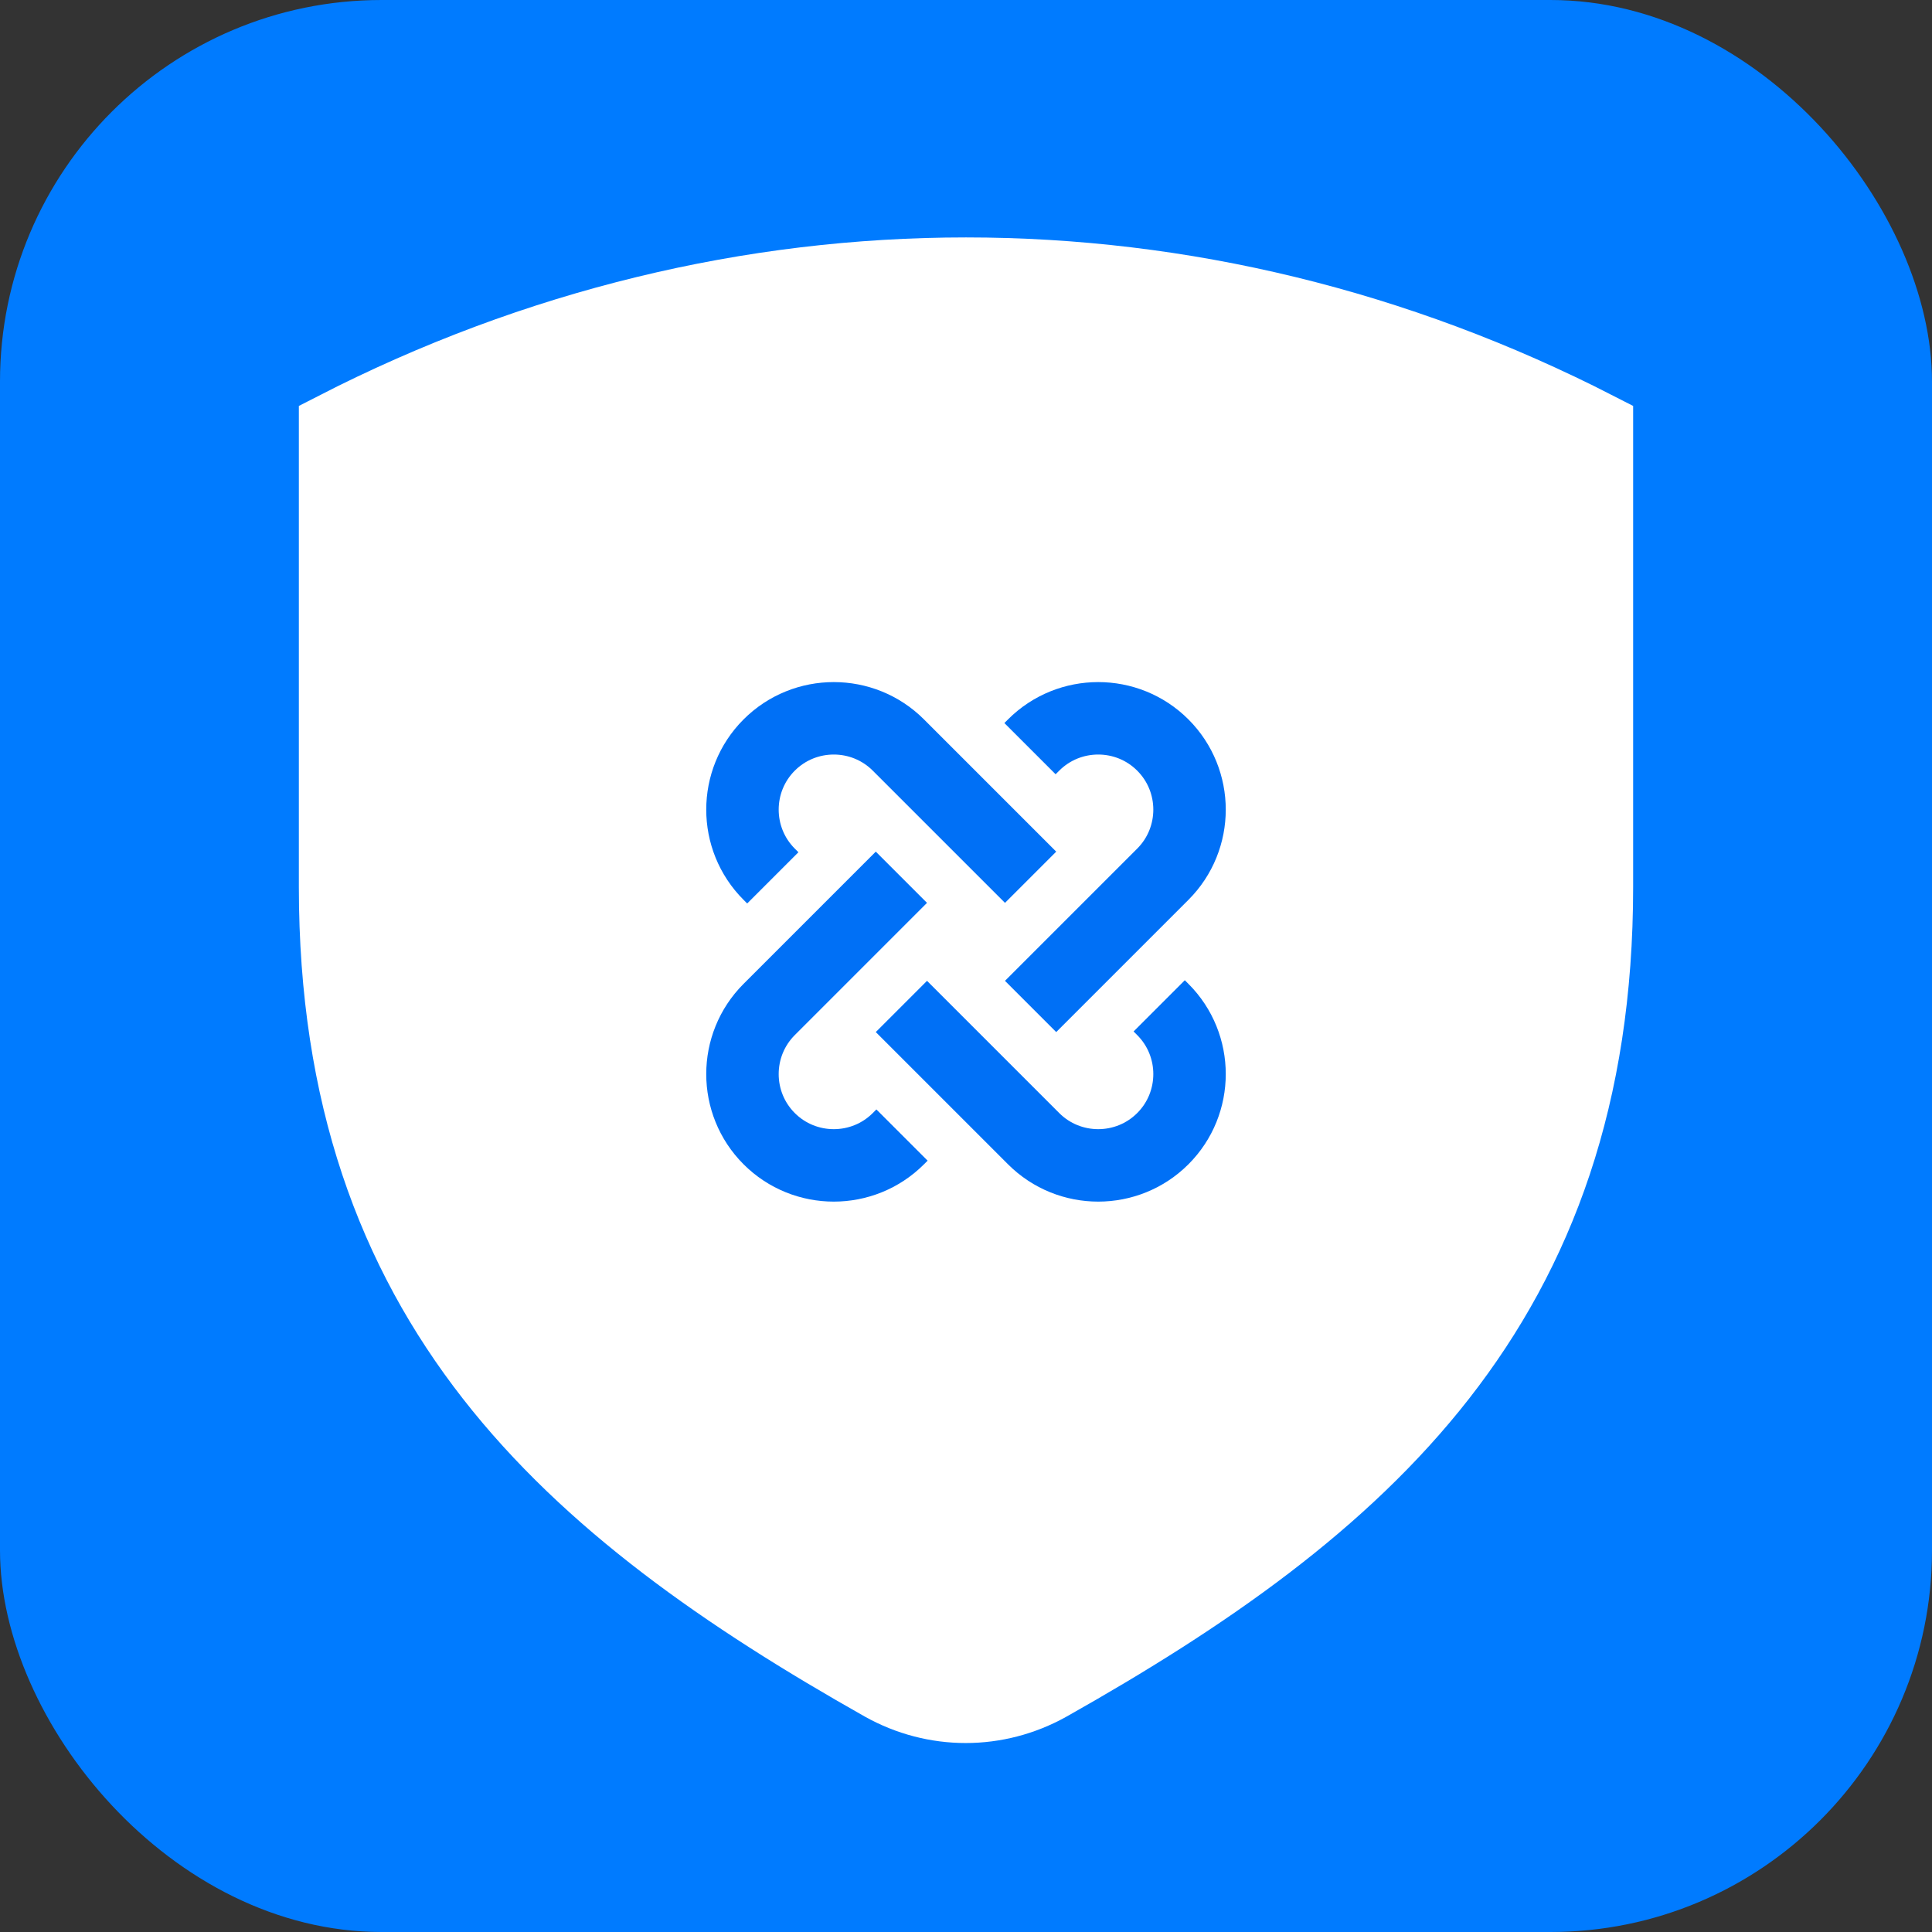
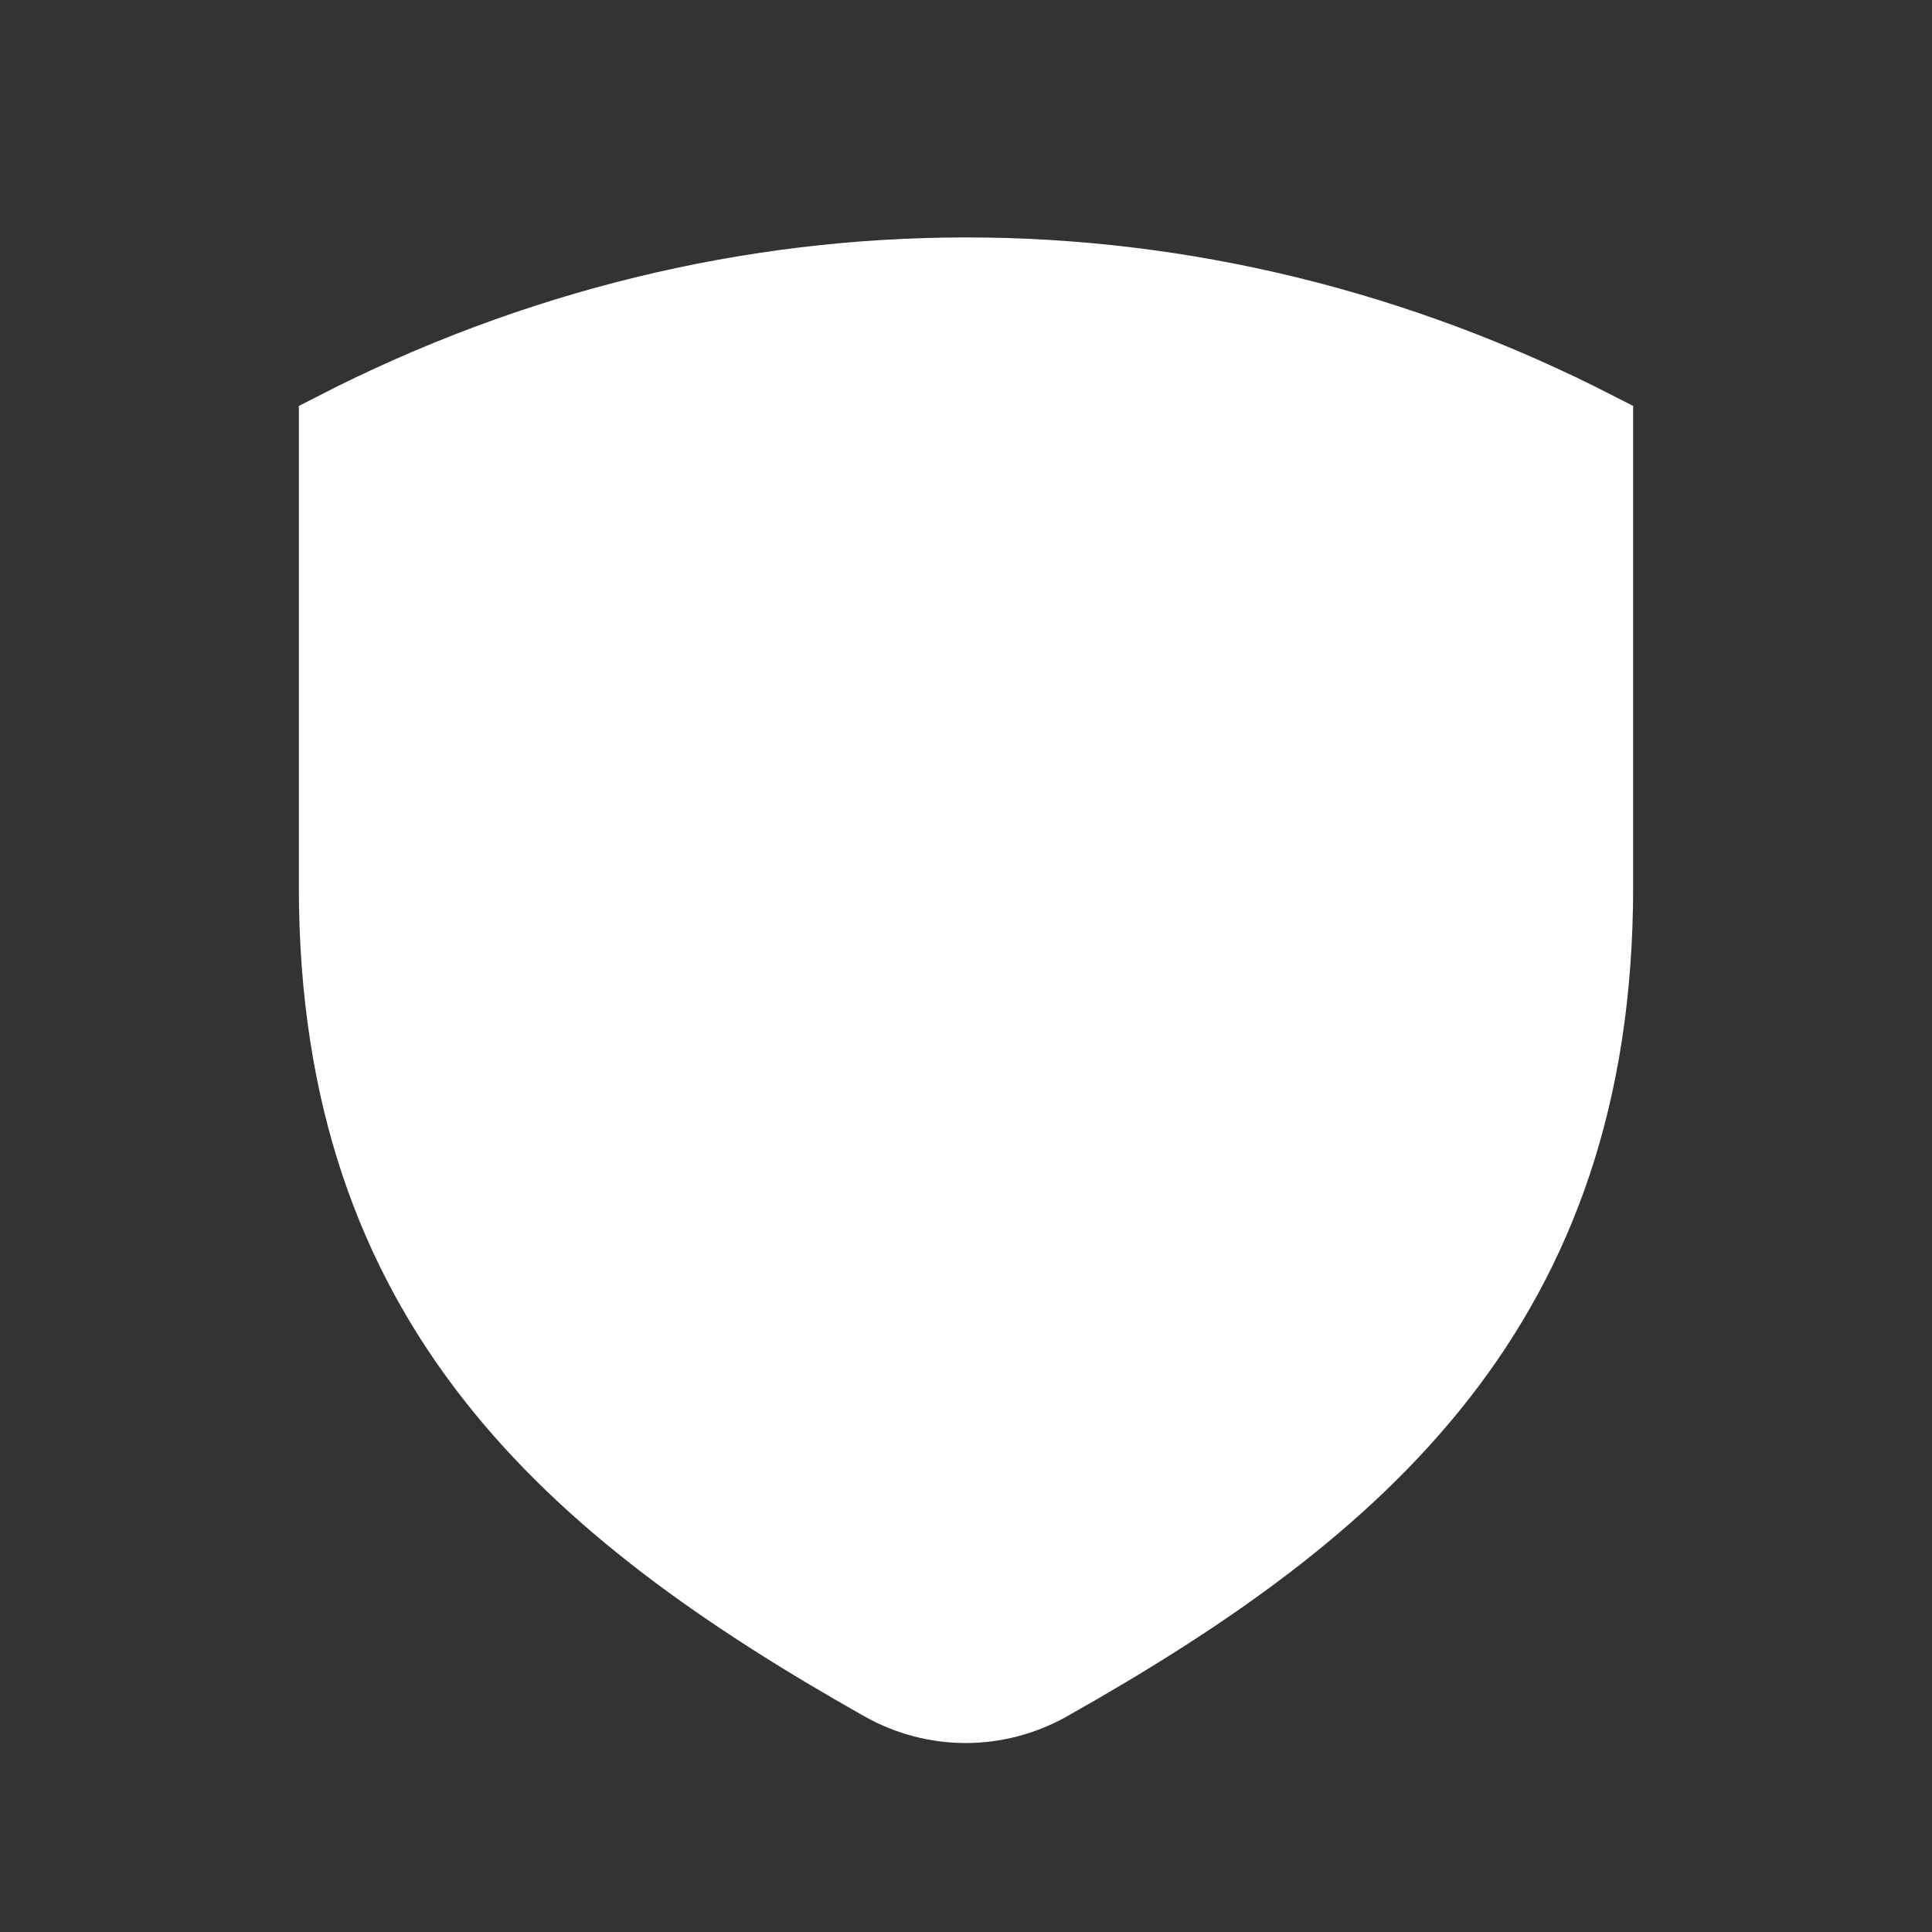
<svg xmlns="http://www.w3.org/2000/svg" version="1.1" viewBox="0 0 32 32">
  <rect x="0" y="0" width="32" height="32" fill="#333333" stroke="none" />
  <defs>
    <style>
      .st0 {
        fill: #007bff;
      }

      .st1, .st2 {
        stroke-linecap: square;
      }

      .st1, .st2, .st3, .st4, .st5, .st6 {
        stroke-width: 1.2px;
      }

      .st1, .st3, .st4 {
        fill: #fff;
        stroke: #fff;
      }

      .st2, .st5, .st6 {
        fill: none;
        stroke: #0070f6;
      }

      .st4 {
        fill-rule: evenodd;
      }

      .st5 {
        stroke-linecap: round;
      }

      .st7 {
        display: none;
      }
    </style>
  </defs>
  <g id="Capa_2">
-     <rect class="st0" x="0" y="0" width="32" height="32" rx="6.32" ry="6.32" />
-   </g>
+     </g>
  <g id="Capa_1" class="st7">
-     <path class="st1" d="M5.55,14.69v-7.6c6.65-3.41,14.25-3.41,20.9,0v7.6c0,6.92-3.88,10.29-9.08,13.22-.86.48-1.89.48-2.75,0-5.19-2.93-9.07-6.3-9.07-13.22Z" />
-     <path class="st2" d="M12.47,15.42l2.37,2.6c.2.12.4.12.59,0l4.61-4.84" />
-   </g>
+     </g>
  <g id="Capa_3" class="st7">
-     <path class="st4" d="M5.55,7.09v7.6c0,6.92,3.88,10.29,9.07,13.22.86.48,1.89.48,2.75,0,5.19-2.93,9.08-6.3,9.08-13.22v-7.6c-6.65-3.41-14.25-3.41-20.9,0Z" />
    <path class="st5" d="M14.22,16.01l-.84,2.54c-.05.16.03.33.19.38.09.03.19.01.27-.04l2.24-1.6,2.24,1.59c.14.1.32.06.42-.07.05-.08.07-.18.04-.27l-.84-2.53,2.16-1.55c.13-.1.17-.28.07-.42-.06-.08-.15-.13-.24-.13h-2.67l-.88-2.65c-.05-.16-.22-.24-.38-.19-.09.03-.16.1-.19.19l-.88,2.65h-2.68c-.17,0-.3.14-.3.3,0,.1.05.19.12.24l2.15,1.55Z" />
  </g>
  <g id="Capa_4">
    <path class="st3" d="M5.55,14.69v-7.6c6.65-3.41,14.25-3.41,20.9,0v7.6c0,6.92-3.88,10.29-9.08,13.22-.86.48-1.89.48-2.75,0-5.19-2.93-9.07-6.3-9.07-13.22Z" />
-     <path class="st6" d="M17.07,16.67l2.19-2.19c.59-.59.59-1.55,0-2.14-.59-.59-1.55-.59-2.14,0l-.06.06M14.93,14.53l-2.19,2.19c-.59.59-.59,1.55,0,2.14.59.59,1.55.59,2.14,0l.06-.06M14.93,16.67l2.19,2.19c.59.59,1.55.59,2.14,0s.59-1.55,0-2.14h0l-.06-.06M17.07,14.53l-2.19-2.19c-.59-.59-1.55-.59-2.14,0s-.59,1.55,0,2.14l.06.06" />
  </g>
</svg>